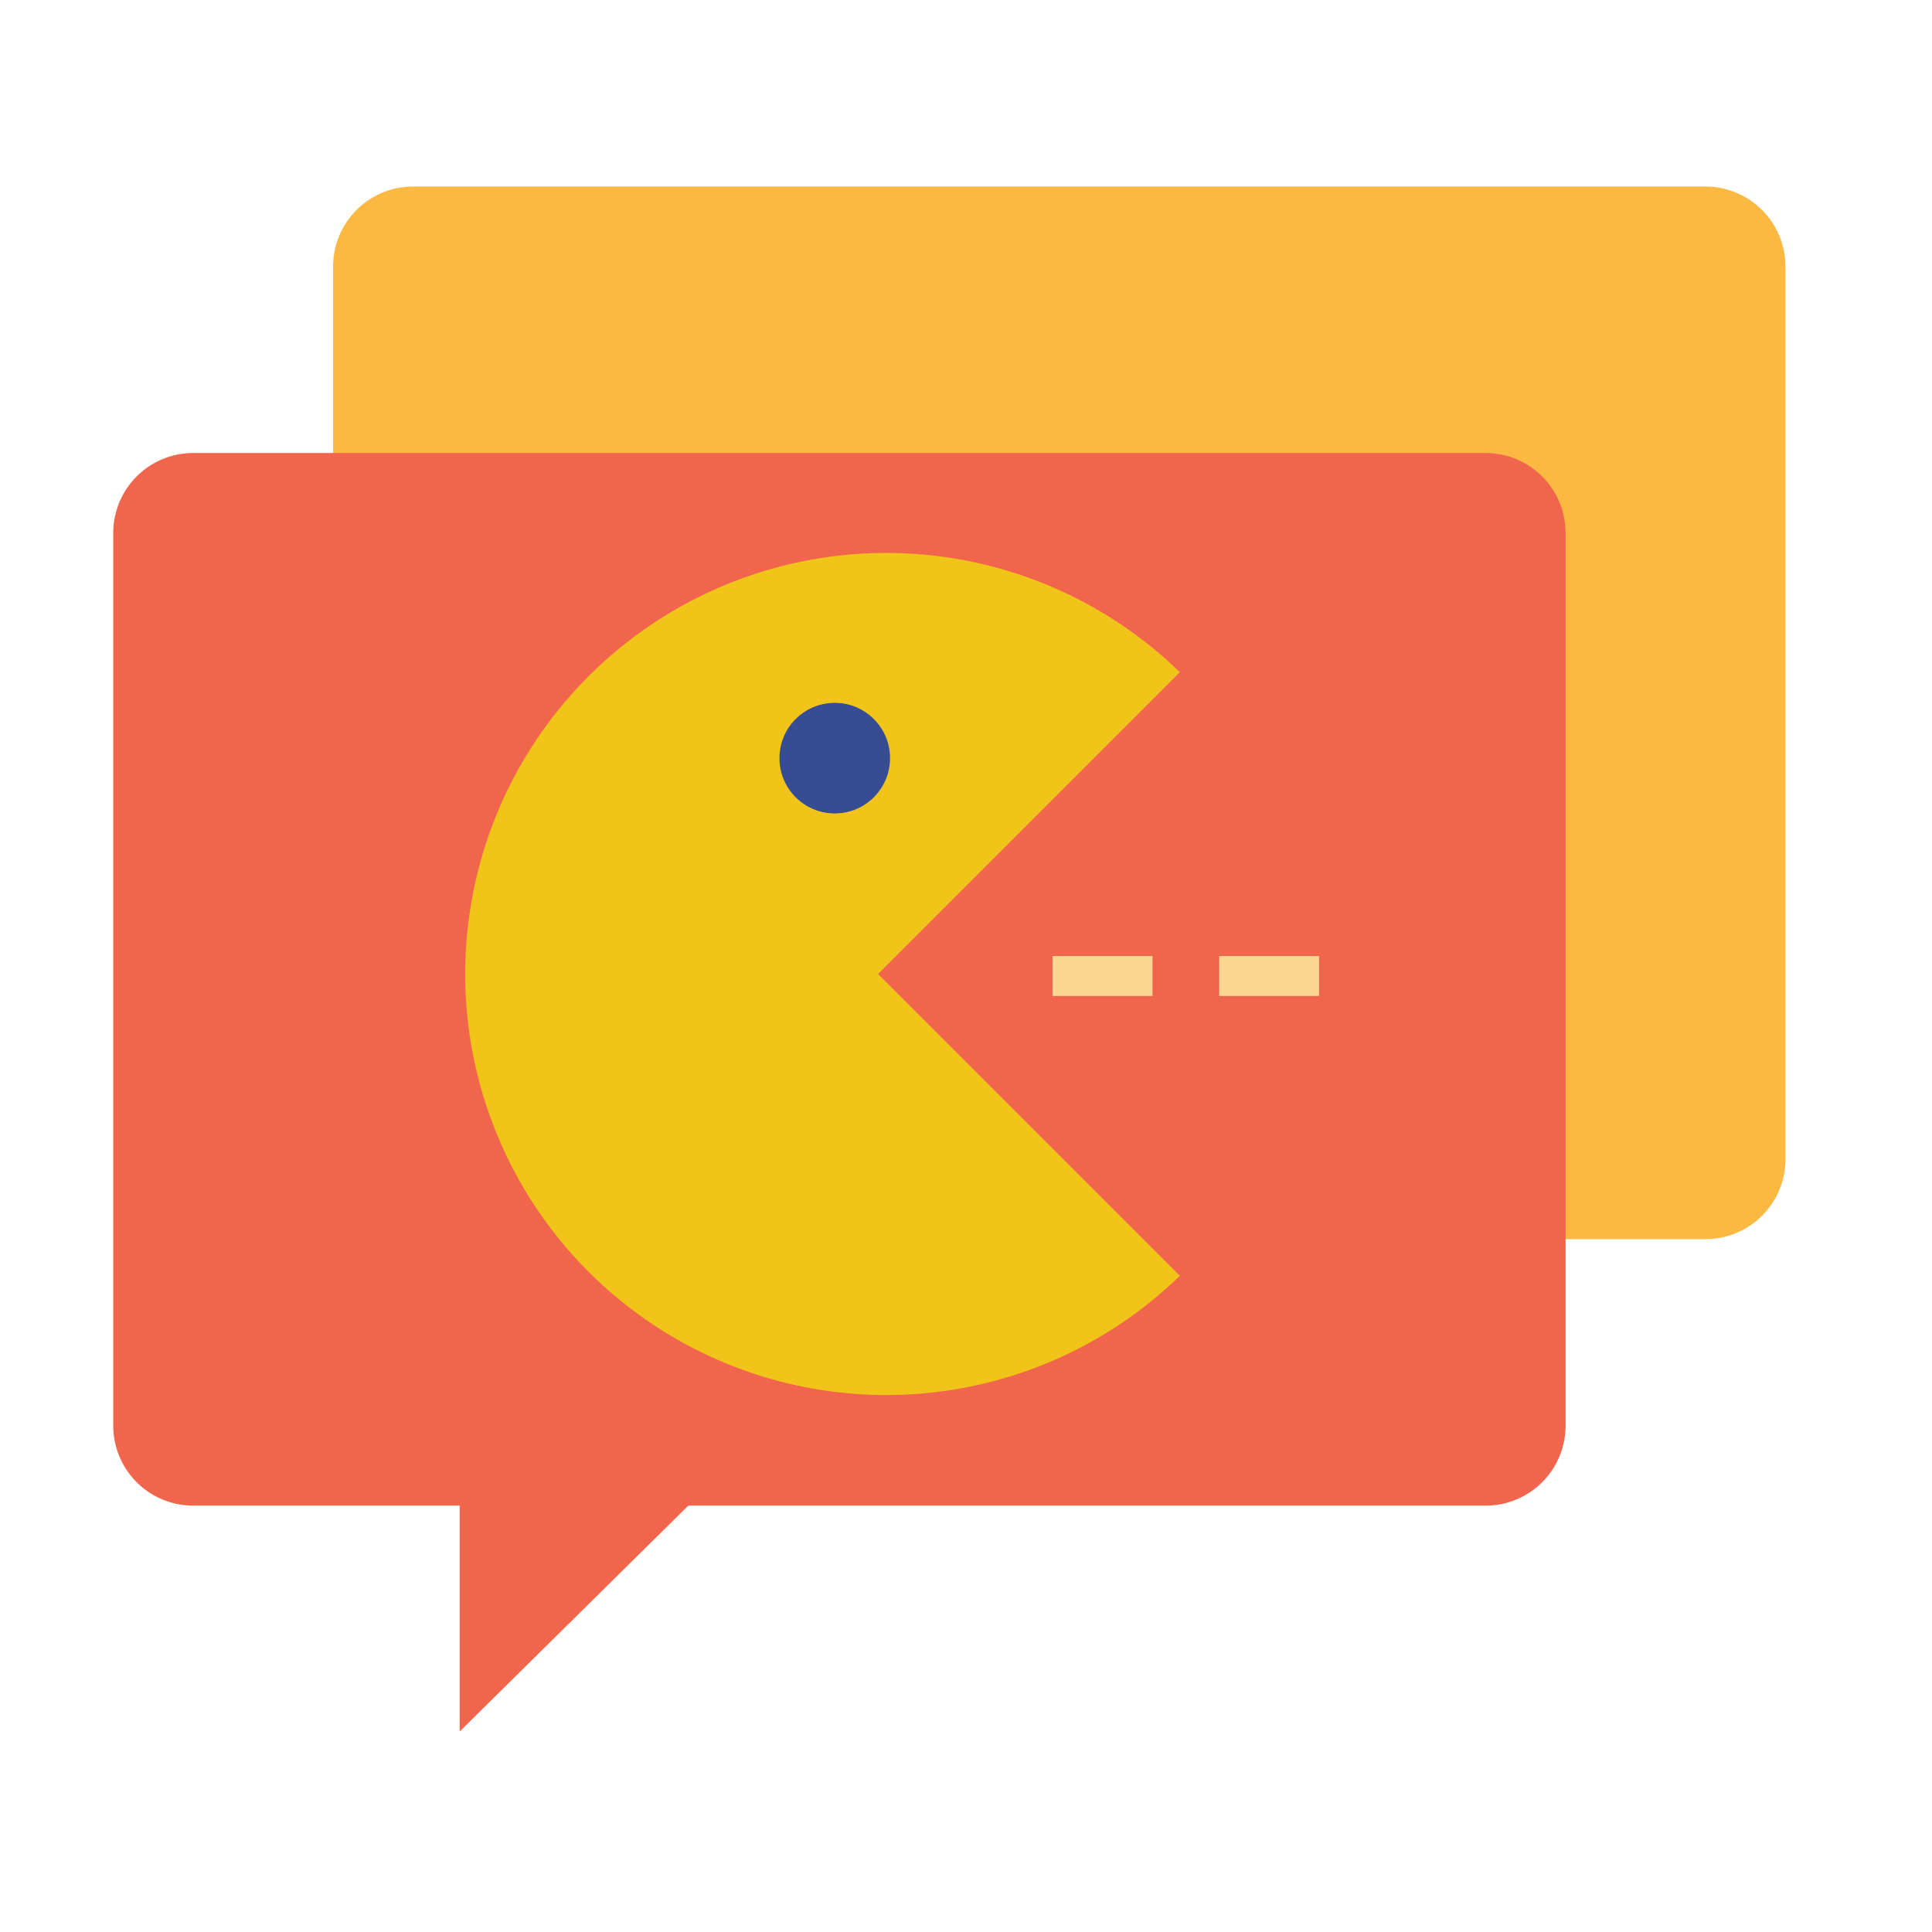
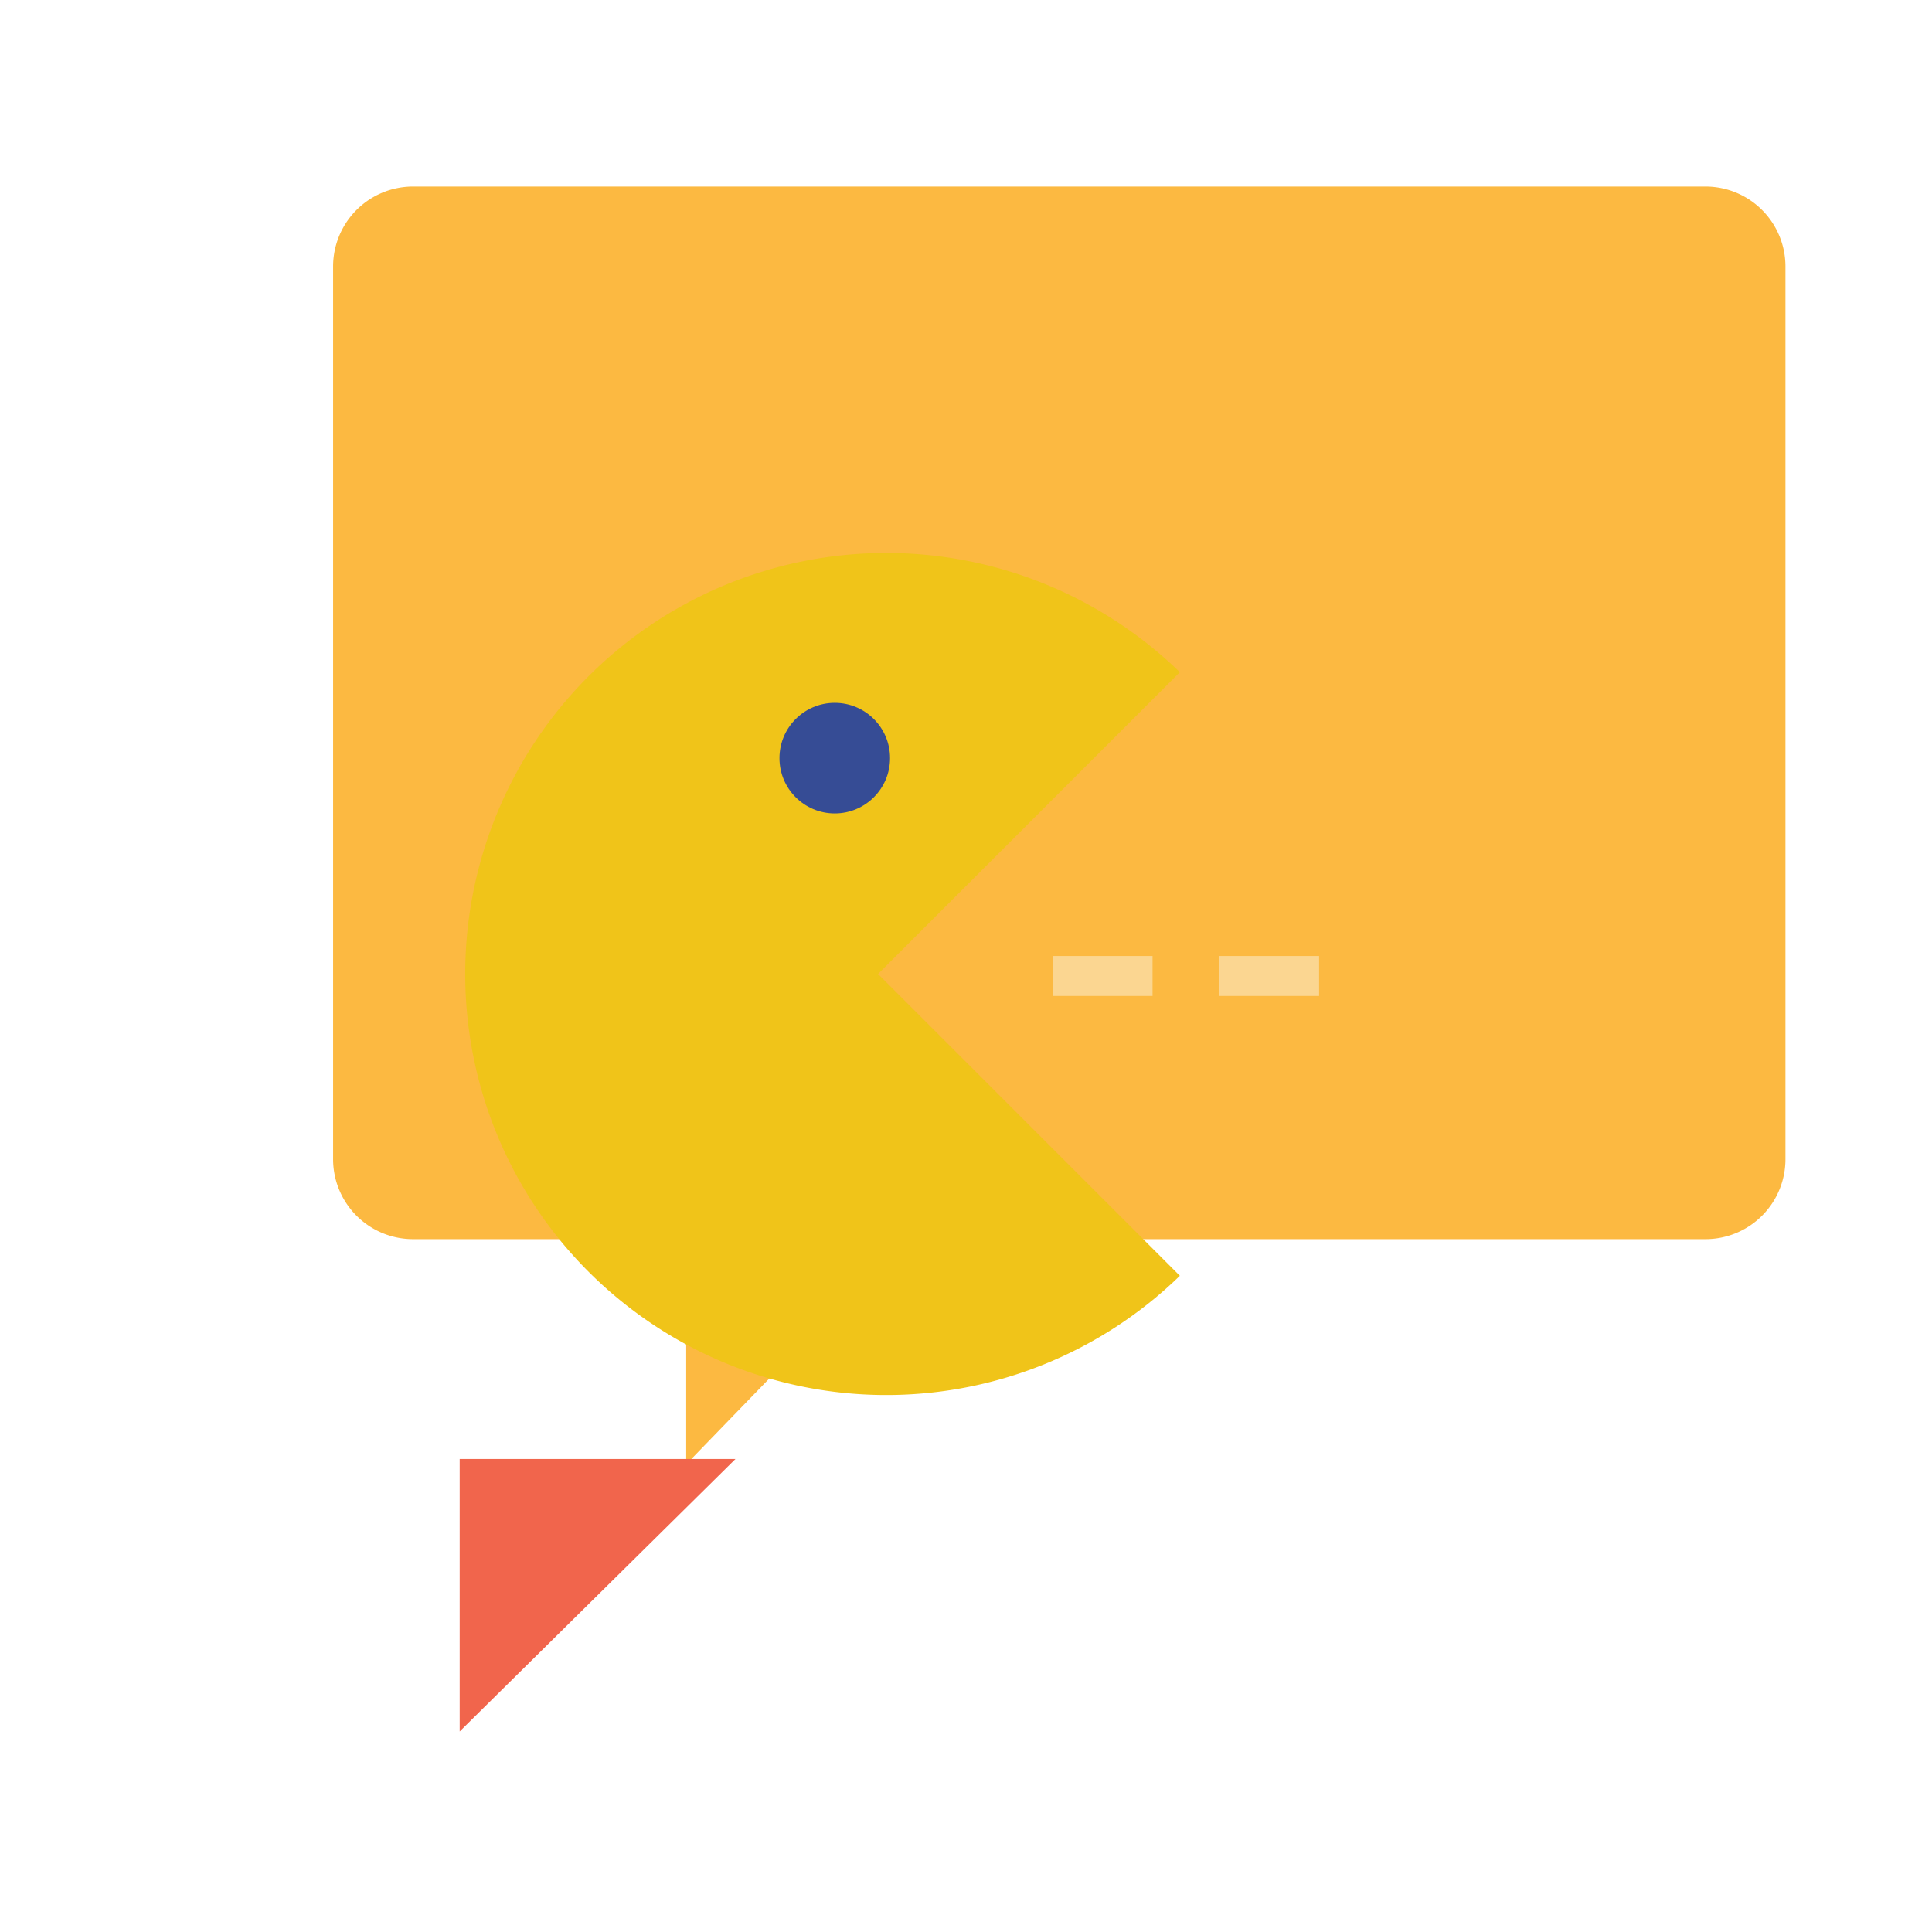
<svg xmlns="http://www.w3.org/2000/svg" id="54d7cb62-73b4-4100-83e7-c6633ebaeb30" data-name="Layer 1" viewBox="0 0 290 290">
  <defs>
    <style>.a39de3bf-246c-4793-a79b-4f7289d78bb7{fill:#fcb941;}.e3f1546f-453b-4c2c-8ef1-9e239a6bc193{fill:#f1654c;}.\34 df491e3-b2d9-4ab7-9e5d-aa9073ee7522{fill:#f0c419;}.\30 eff185d-9071-4ada-9a3c-3cb8355acb40{fill:#364c95;}.\37 6704f02-99d7-4ef5-9255-de7a807828d6{fill:#fbd691;}</style>
  </defs>
  <title>Artboard 1</title>
  <g id="60a4ba4b-cb23-4325-af80-f81f70cc8486" data-name="bubbles">
    <path class="a39de3bf-246c-4793-a79b-4f7289d78bb7" d="M268,174a12,12,0,0,1-12,12H62a12,12,0,0,1-12-12V40A12,12,0,0,1,62,28H256a12,12,0,0,1,12,12Z" />
    <polygon class="a39de3bf-246c-4793-a79b-4f7289d78bb7" points="143.5 178 103 219.8 103 178 143.5 178" />
-     <path class="e3f1546f-453b-4c2c-8ef1-9e239a6bc193" d="M235,214a12,12,0,0,1-12,12H29a12,12,0,0,1-12-12V80A12,12,0,0,1,29,68H223a12,12,0,0,1,12,12Z" />
    <polygon class="e3f1546f-453b-4c2c-8ef1-9e239a6bc193" points="110.4 219 69 259.9 69 219 110.4 219" />
  </g>
  <g id="d3def856-ca28-40ee-92a4-49181d9b0cc4" data-name="Layer 6">
    <path class="4df491e3-b2d9-4ab7-9e5d-aa9073ee7522" d="M131.8,146.2l45.3-45.3a63.2,63.2,0,1,0,0,90.6Z" />
    <circle class="0eff185d-9071-4ada-9a3c-3cb8355acb40" cx="125.3" cy="113.8" r="8.3" />
    <rect class="76704f02-99d7-4ef5-9255-de7a807828d6" x="158" y="143.5" width="15" height="6" />
    <rect class="76704f02-99d7-4ef5-9255-de7a807828d6" x="183" y="143.5" width="15" height="6" />
  </g>
</svg>